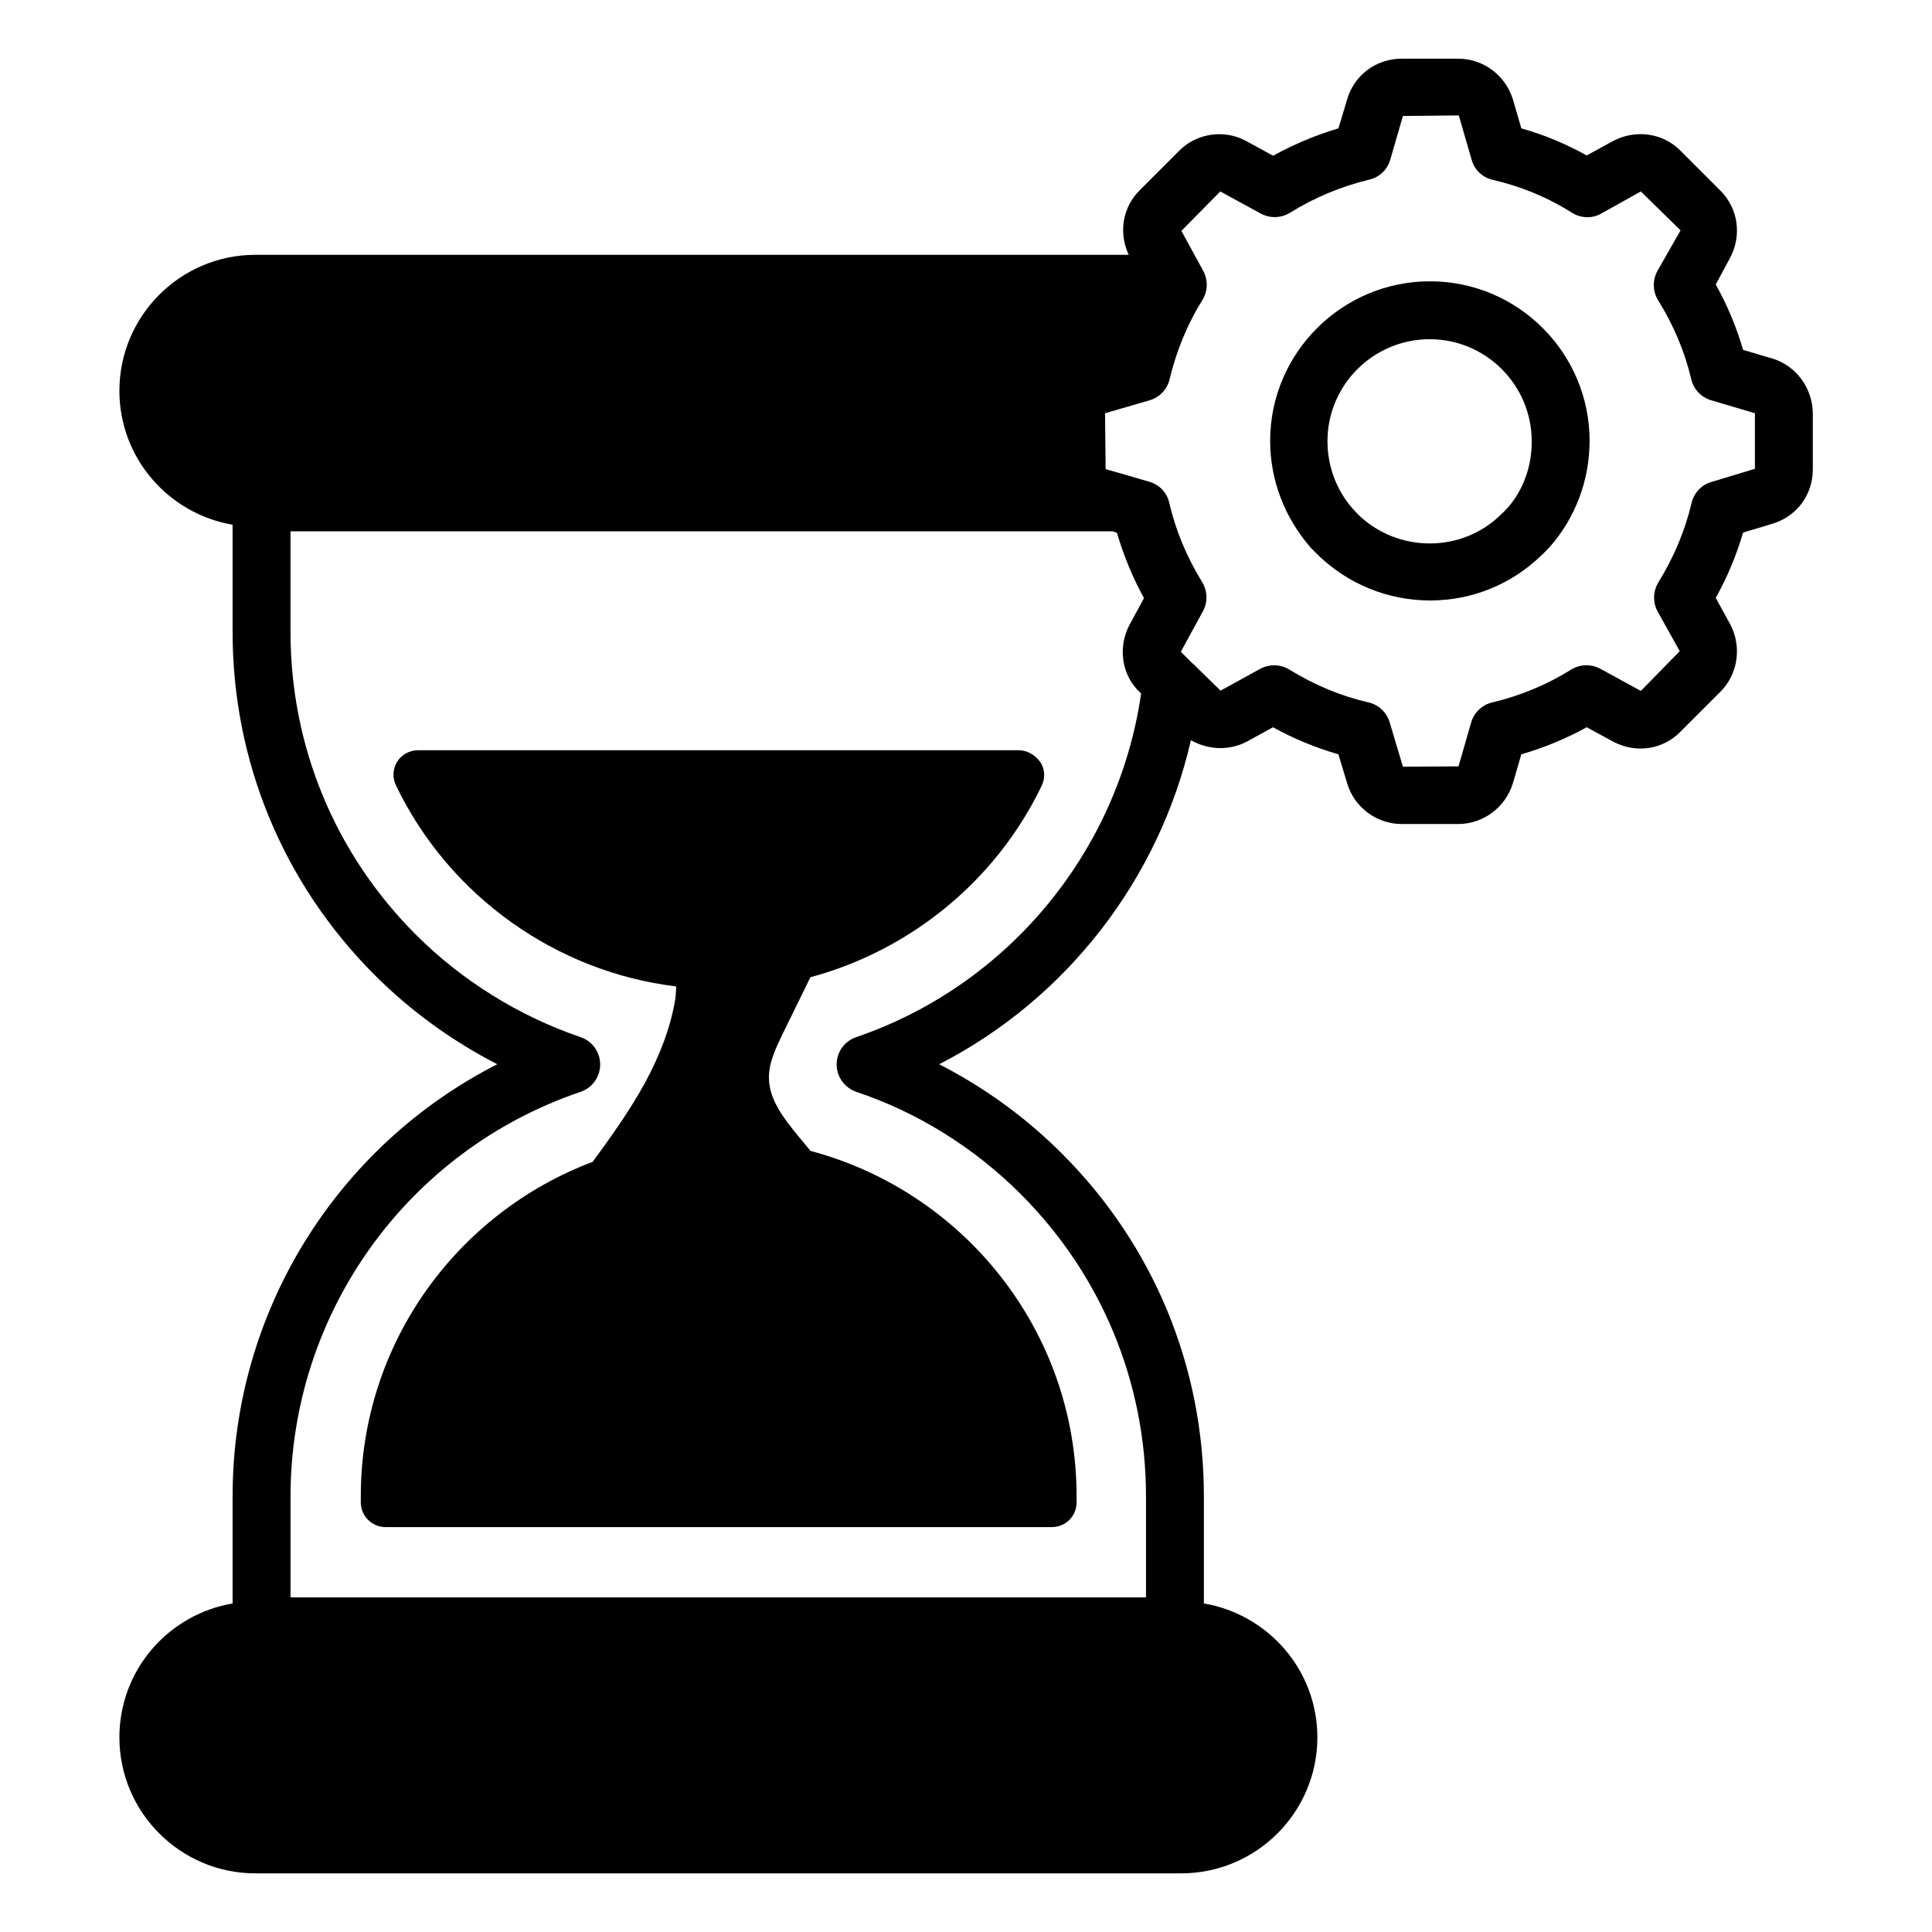
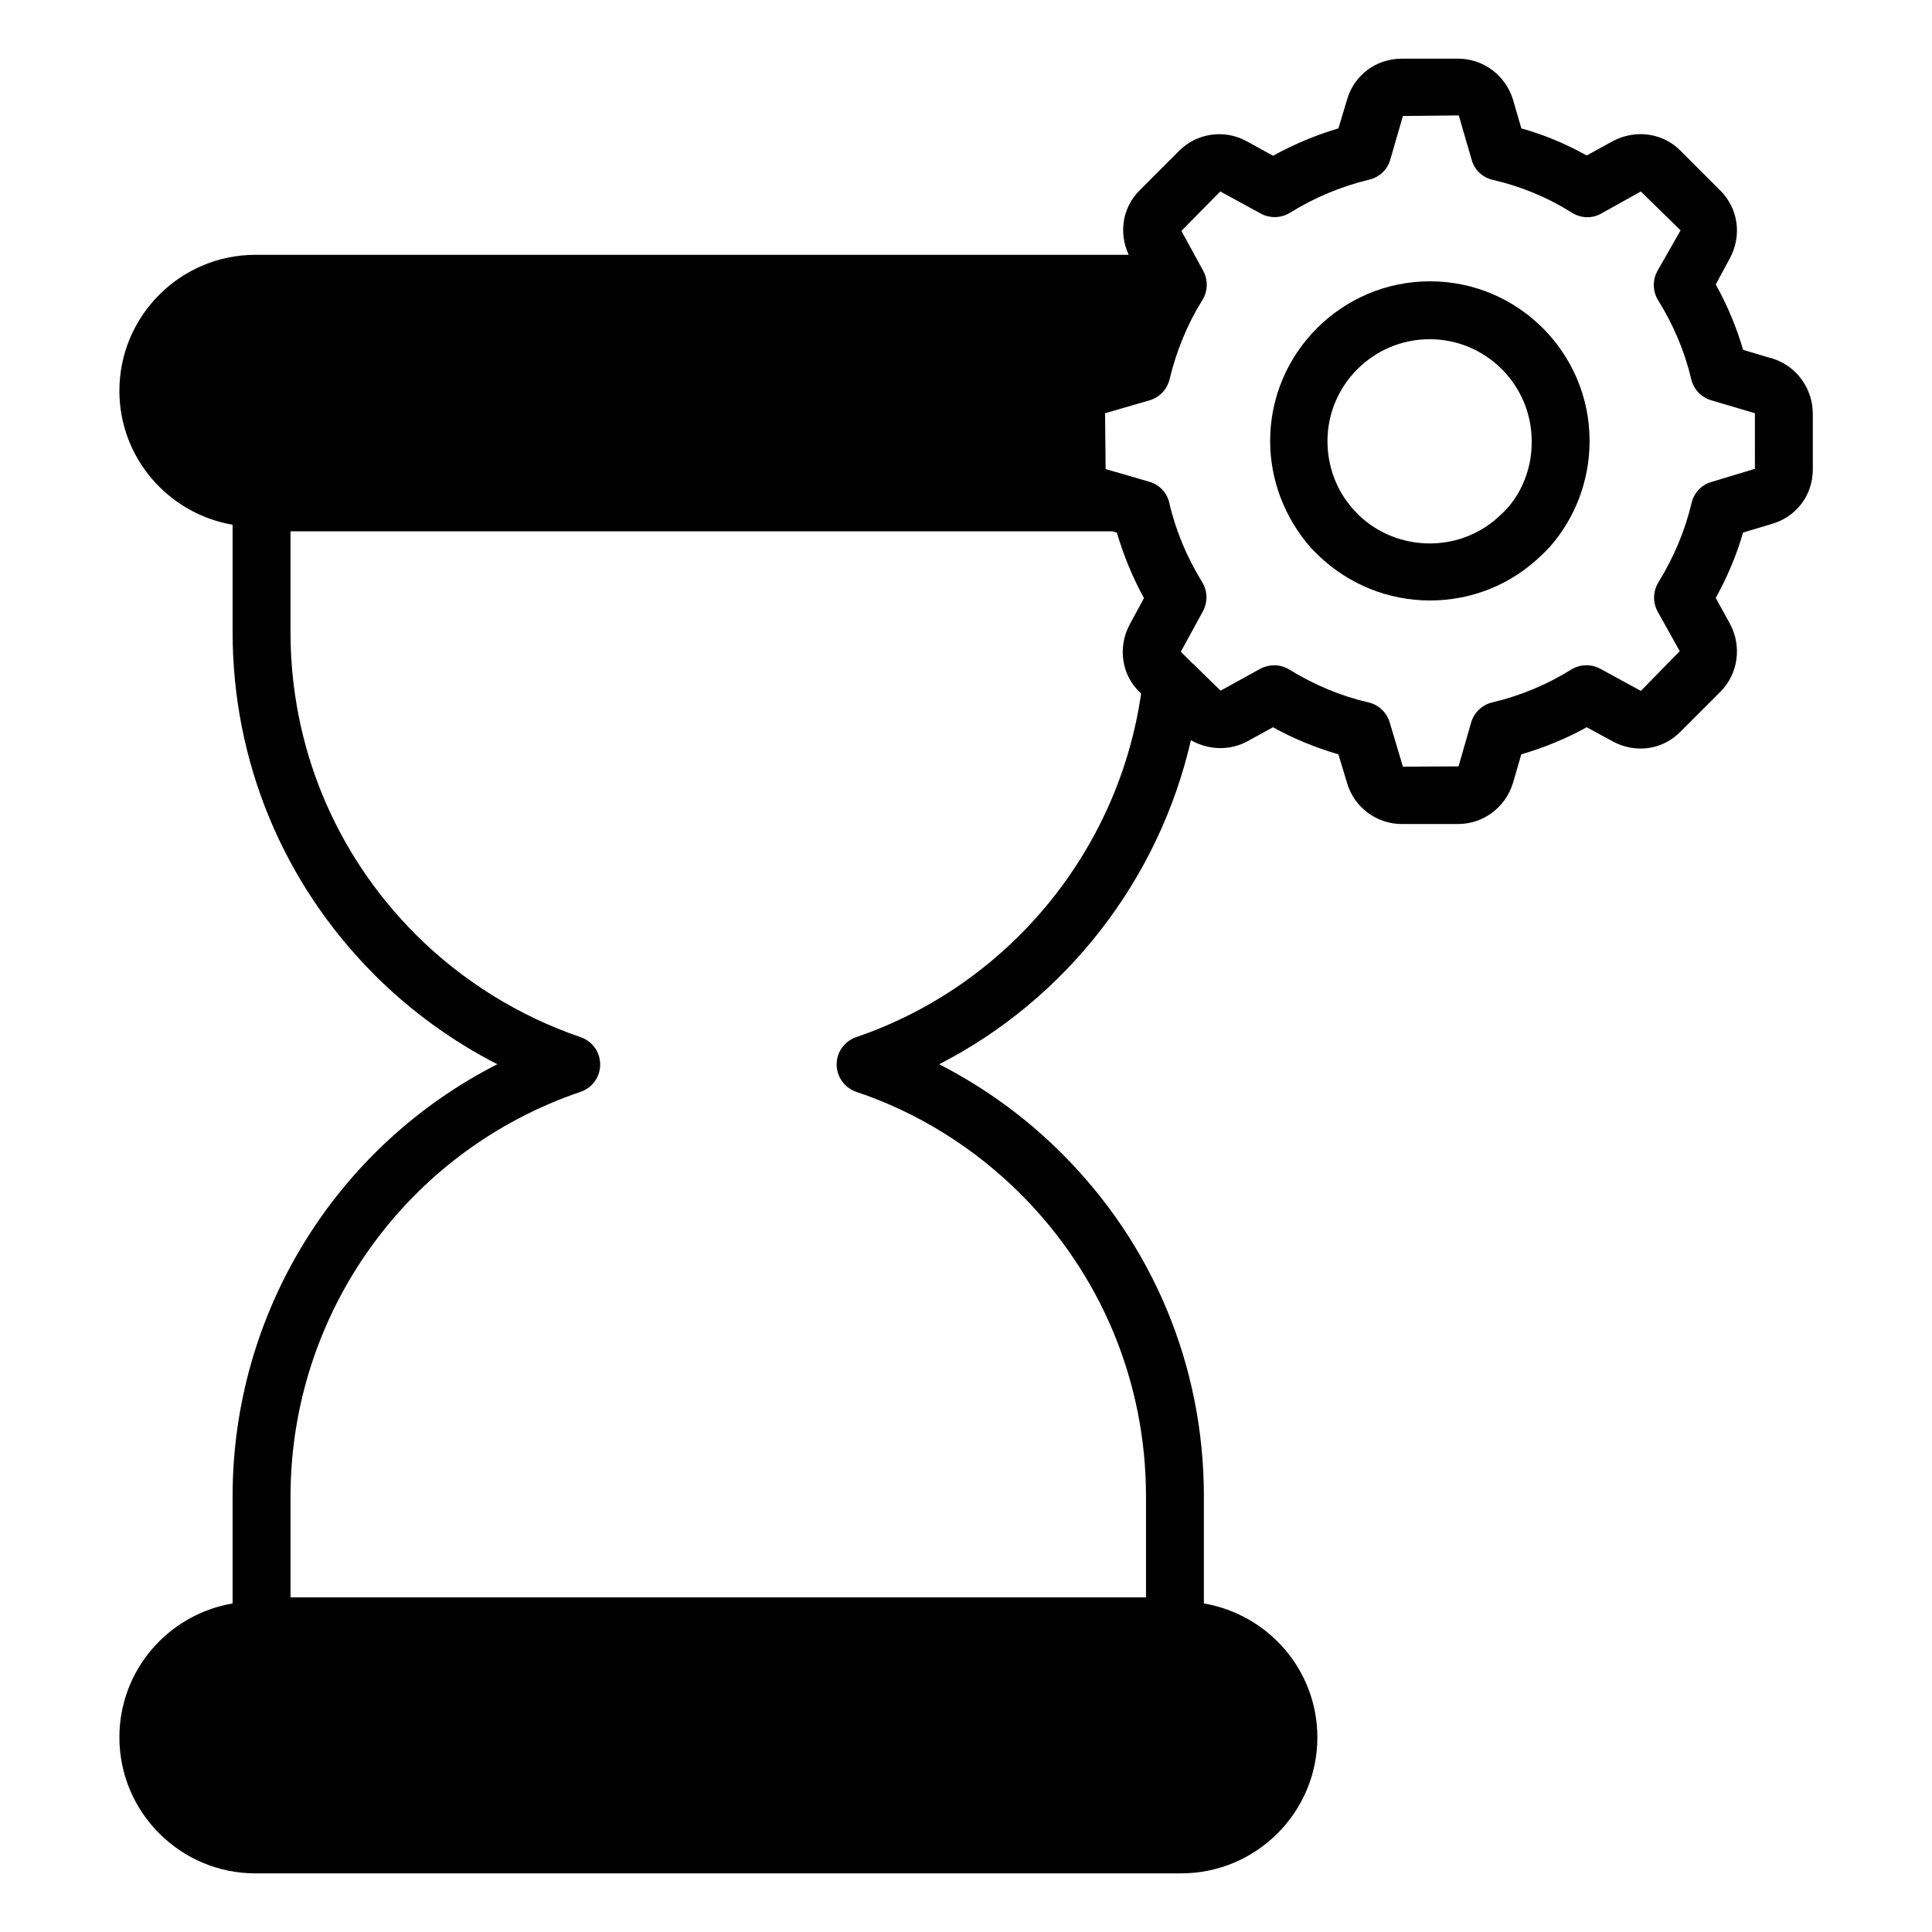
<svg xmlns="http://www.w3.org/2000/svg" fill="#000000" width="800px" height="800px" version="1.1" viewBox="144 144 512 512">
  <g>
-     <path d="m413.97 342.82h-159.16c-2.289 0-4.352 1.145-5.574 3.055-1.145 1.91-1.297 4.273-0.305 6.258 14.121 29.391 42.52 49.465 74.273 53.281-0.078 1.07-0.078 2.137-0.23 3.281-1.297 7.863-4.273 15.266-8.016 22.215-4.047 7.406-8.93 14.199-13.895 20.992-35.879 13.512-61.449 48.09-61.449 88.625v1.602c0 3.664 2.977 6.566 6.566 6.566h176.56c3.664 0 6.566-2.902 6.566-6.566v-1.602c0-43.891-30-80.762-70.535-91.527-1.145-1.449-2.367-2.902-3.512-4.273-3.586-4.426-7.406-9.312-7.481-14.961-0.078-4.047 1.754-7.863 3.512-11.527 2.519-5.113 4.961-10.152 7.481-15.266 26.41-7.098 49.16-25.496 61.297-50.762 0.992-2.062 0.84-4.426-0.383-6.258-1.367-1.91-3.508-3.133-5.719-3.133z" />
    <path d="m522.97 218.55c-23.359 0-42.367 19.008-42.367 42.289 0 10.383 3.816 20.383 10.84 28.398l1.91 1.91c8.016 7.711 18.551 11.984 29.617 11.984 11.145 0 21.602-4.273 29.543-11.984 0.535-0.535 1.07-0.992 1.449-1.449l0.688-0.688c6.871-7.785 10.609-17.785 10.609-28.168 0-23.285-18.93-42.293-42.289-42.293zm20.535 60.074-0.535 0.535c-0.23 0.305-0.535 0.609-0.918 0.918-0.078 0.078-0.152 0.152-0.23 0.23-5.039 4.961-11.754 7.711-18.93 7.711-7.098 0-13.895-2.75-18.855-7.559l-1.449-1.527c-4.426-4.961-6.793-11.375-6.793-18.016 0-14.887 12.137-27.023 27.098-27.023 14.887 0 27.023 12.137 27.023 27.023 0.078 6.641-2.289 13.051-6.41 17.707z" />
    <path d="m613.73 239.01c-0.23-0.078-0.383-0.152-0.609-0.152l-7.176-2.137c-1.754-6.031-4.199-11.832-7.25-17.328l3.816-7.098c3.129-5.953 2.137-13.055-2.594-17.785l-10.457-10.457c-4.656-4.809-11.91-5.879-18.016-2.672l-6.945 3.816c-5.496-3.055-11.297-5.496-17.328-7.176l-2.289-7.863c-2.062-6.336-7.863-10.609-14.504-10.609h-14.887c-6.871 0-12.672 4.426-14.504 10.84l-2.289 7.633c-5.953 1.754-11.754 4.199-17.328 7.25l-7.098-3.894c-5.883-3.207-13.211-2.059-17.793 2.598l-10.383 10.383c-4.582 4.504-5.727 11.223-2.977 17.176l-231.45-0.004c-19.848 0-36.031 16.184-36.031 36.031 0 17.863 13.055 32.594 30 35.496v28.398c0 34.352 13.359 66.641 37.711 90.992 9.465 9.465 20.535 17.48 32.441 23.586-42.594 21.68-70.152 65.648-70.152 114.5v28.398c-17.023 2.902-30 17.633-30 35.496 0 19.848 16.184 36.031 36.031 36.031h245.34c19.922 0 36.105-16.184 36.105-36.031 0-17.863-13.055-32.594-30.074-35.496v-28.398c0-34.352-13.359-66.641-37.711-90.914-9.543-9.543-20.535-17.48-32.441-23.586 33.664-17.25 58.242-48.93 66.715-85.875 4.426 2.519 10 2.902 14.809 0.383l6.945-3.816c5.496 3.055 11.297 5.418 17.328 7.176l2.289 7.559c1.832 6.414 7.785 10.914 14.504 10.914h14.887c6.641 0 12.52-4.273 14.578-10.84l2.215-7.633c6.031-1.754 11.832-4.121 17.328-7.176l7.176 3.894c6.031 3.129 13.129 1.984 17.711-2.75l10.535-10.535c4.734-4.734 5.727-12.062 2.594-17.938l-3.816-6.945c3.055-5.496 5.496-11.297 7.25-17.328l7.406-2.215c6.641-1.832 11.07-7.633 11.07-14.504v-14.887c-0.074-6.648-4.352-12.527-10.688-14.512zm-242.82 179.84c-3.129 1.07-5.191 3.969-5.191 7.25s2.137 6.184 5.191 7.25c16.258 5.418 31.297 14.809 43.586 27.098 21.375 21.375 33.207 49.848 33.207 80.152v26.719l-226.71 0.004v-26.719c0-48.551 30.914-91.68 76.867-107.25 3.129-1.07 5.191-3.969 5.191-7.25s-2.062-6.184-5.191-7.25c-16.336-5.574-31.449-14.961-43.664-27.176-21.375-21.375-33.207-49.848-33.207-80.152v-26.719h217.86l1.145 0.383c1.754 5.953 4.121 11.754 7.176 17.328l-3.816 7.023c-3.207 6.031-2.062 13.434 2.672 17.863l0.383 0.383c-6.027 41.828-35.262 77.324-75.492 91.062zm238.16-150.61-11.602 3.512c-2.594 0.762-4.582 2.902-5.191 5.574-1.754 7.406-4.734 14.426-8.777 20.992-1.449 2.367-1.527 5.266-0.23 7.711l5.879 10.535-10.305 10.535-10.762-5.879c-2.441-1.297-5.344-1.223-7.711 0.23-6.488 4.047-13.512 6.945-20.914 8.703-2.672 0.609-4.809 2.672-5.574 5.266l-3.359 11.68-14.734 0.078-3.512-11.754c-0.762-2.594-2.902-4.656-5.574-5.266-7.328-1.68-14.426-4.656-20.992-8.703-1.223-0.762-2.594-1.145-4.047-1.145-1.223 0-2.519 0.305-3.664 0.918l-10.535 5.801-6.719-6.566c-0.23-0.305-0.457-0.457-0.762-0.688l-3.055-3.055 5.879-10.762c1.297-2.441 1.223-5.344-0.23-7.711-4.047-6.566-7.023-13.664-8.703-20.992-0.609-2.672-2.594-4.809-5.266-5.574l-5.496-1.602c-0.078 0-0.152-0.078-0.23-0.078l-5.879-1.68-0.152-14.809 11.832-3.434c2.594-0.762 4.656-2.902 5.266-5.574 1.832-7.559 4.734-14.656 8.703-20.992 1.449-2.367 1.527-5.266 0.23-7.711l-5.801-10.609 10.305-10.457 10.762 5.879c2.441 1.297 5.344 1.223 7.711-0.23 6.641-4.121 13.742-7.023 20.992-8.777 2.672-0.609 4.809-2.594 5.574-5.266l3.359-11.602 14.809-0.152 3.434 11.832c0.762 2.672 2.902 4.656 5.648 5.266 7.328 1.68 14.426 4.582 20.914 8.703 2.367 1.449 5.266 1.602 7.711 0.23l10.535-5.879 10.535 10.305-6.176 10.828c-1.297 2.441-1.223 5.344 0.23 7.711 4.047 6.488 7.023 13.512 8.777 20.914 0.609 2.672 2.672 4.809 5.266 5.574l11.602 3.434z" />
  </g>
</svg>